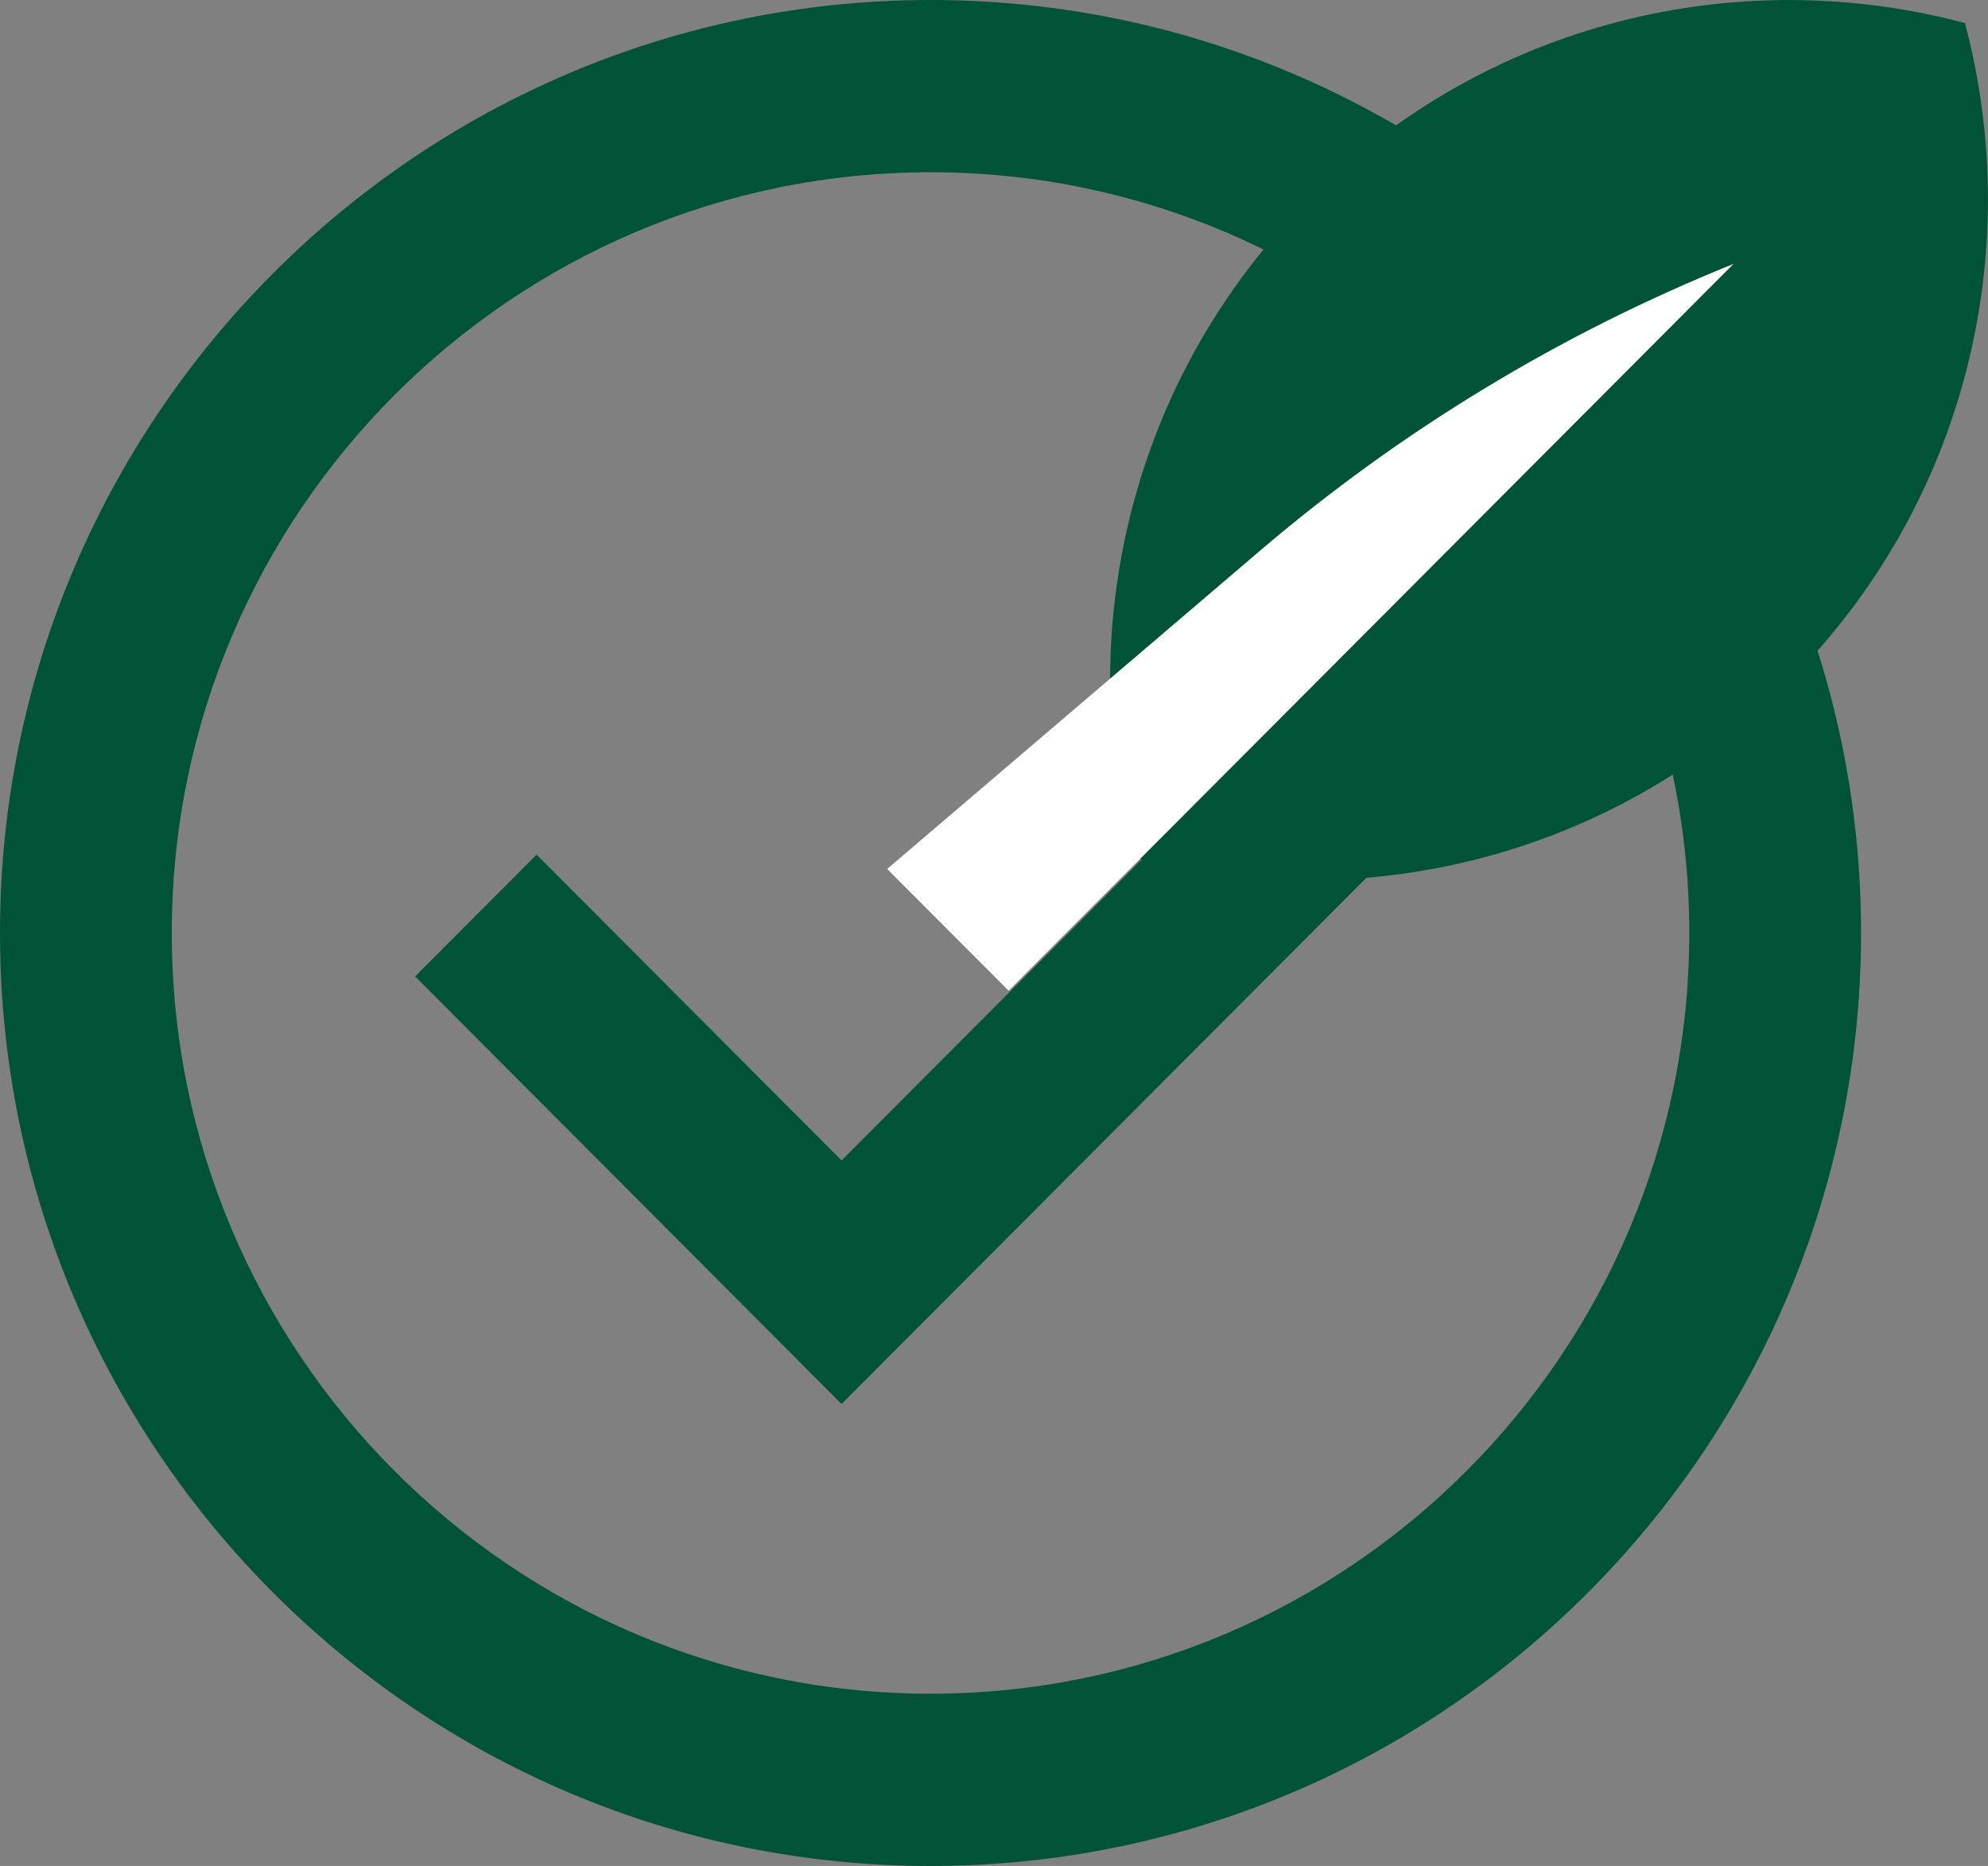
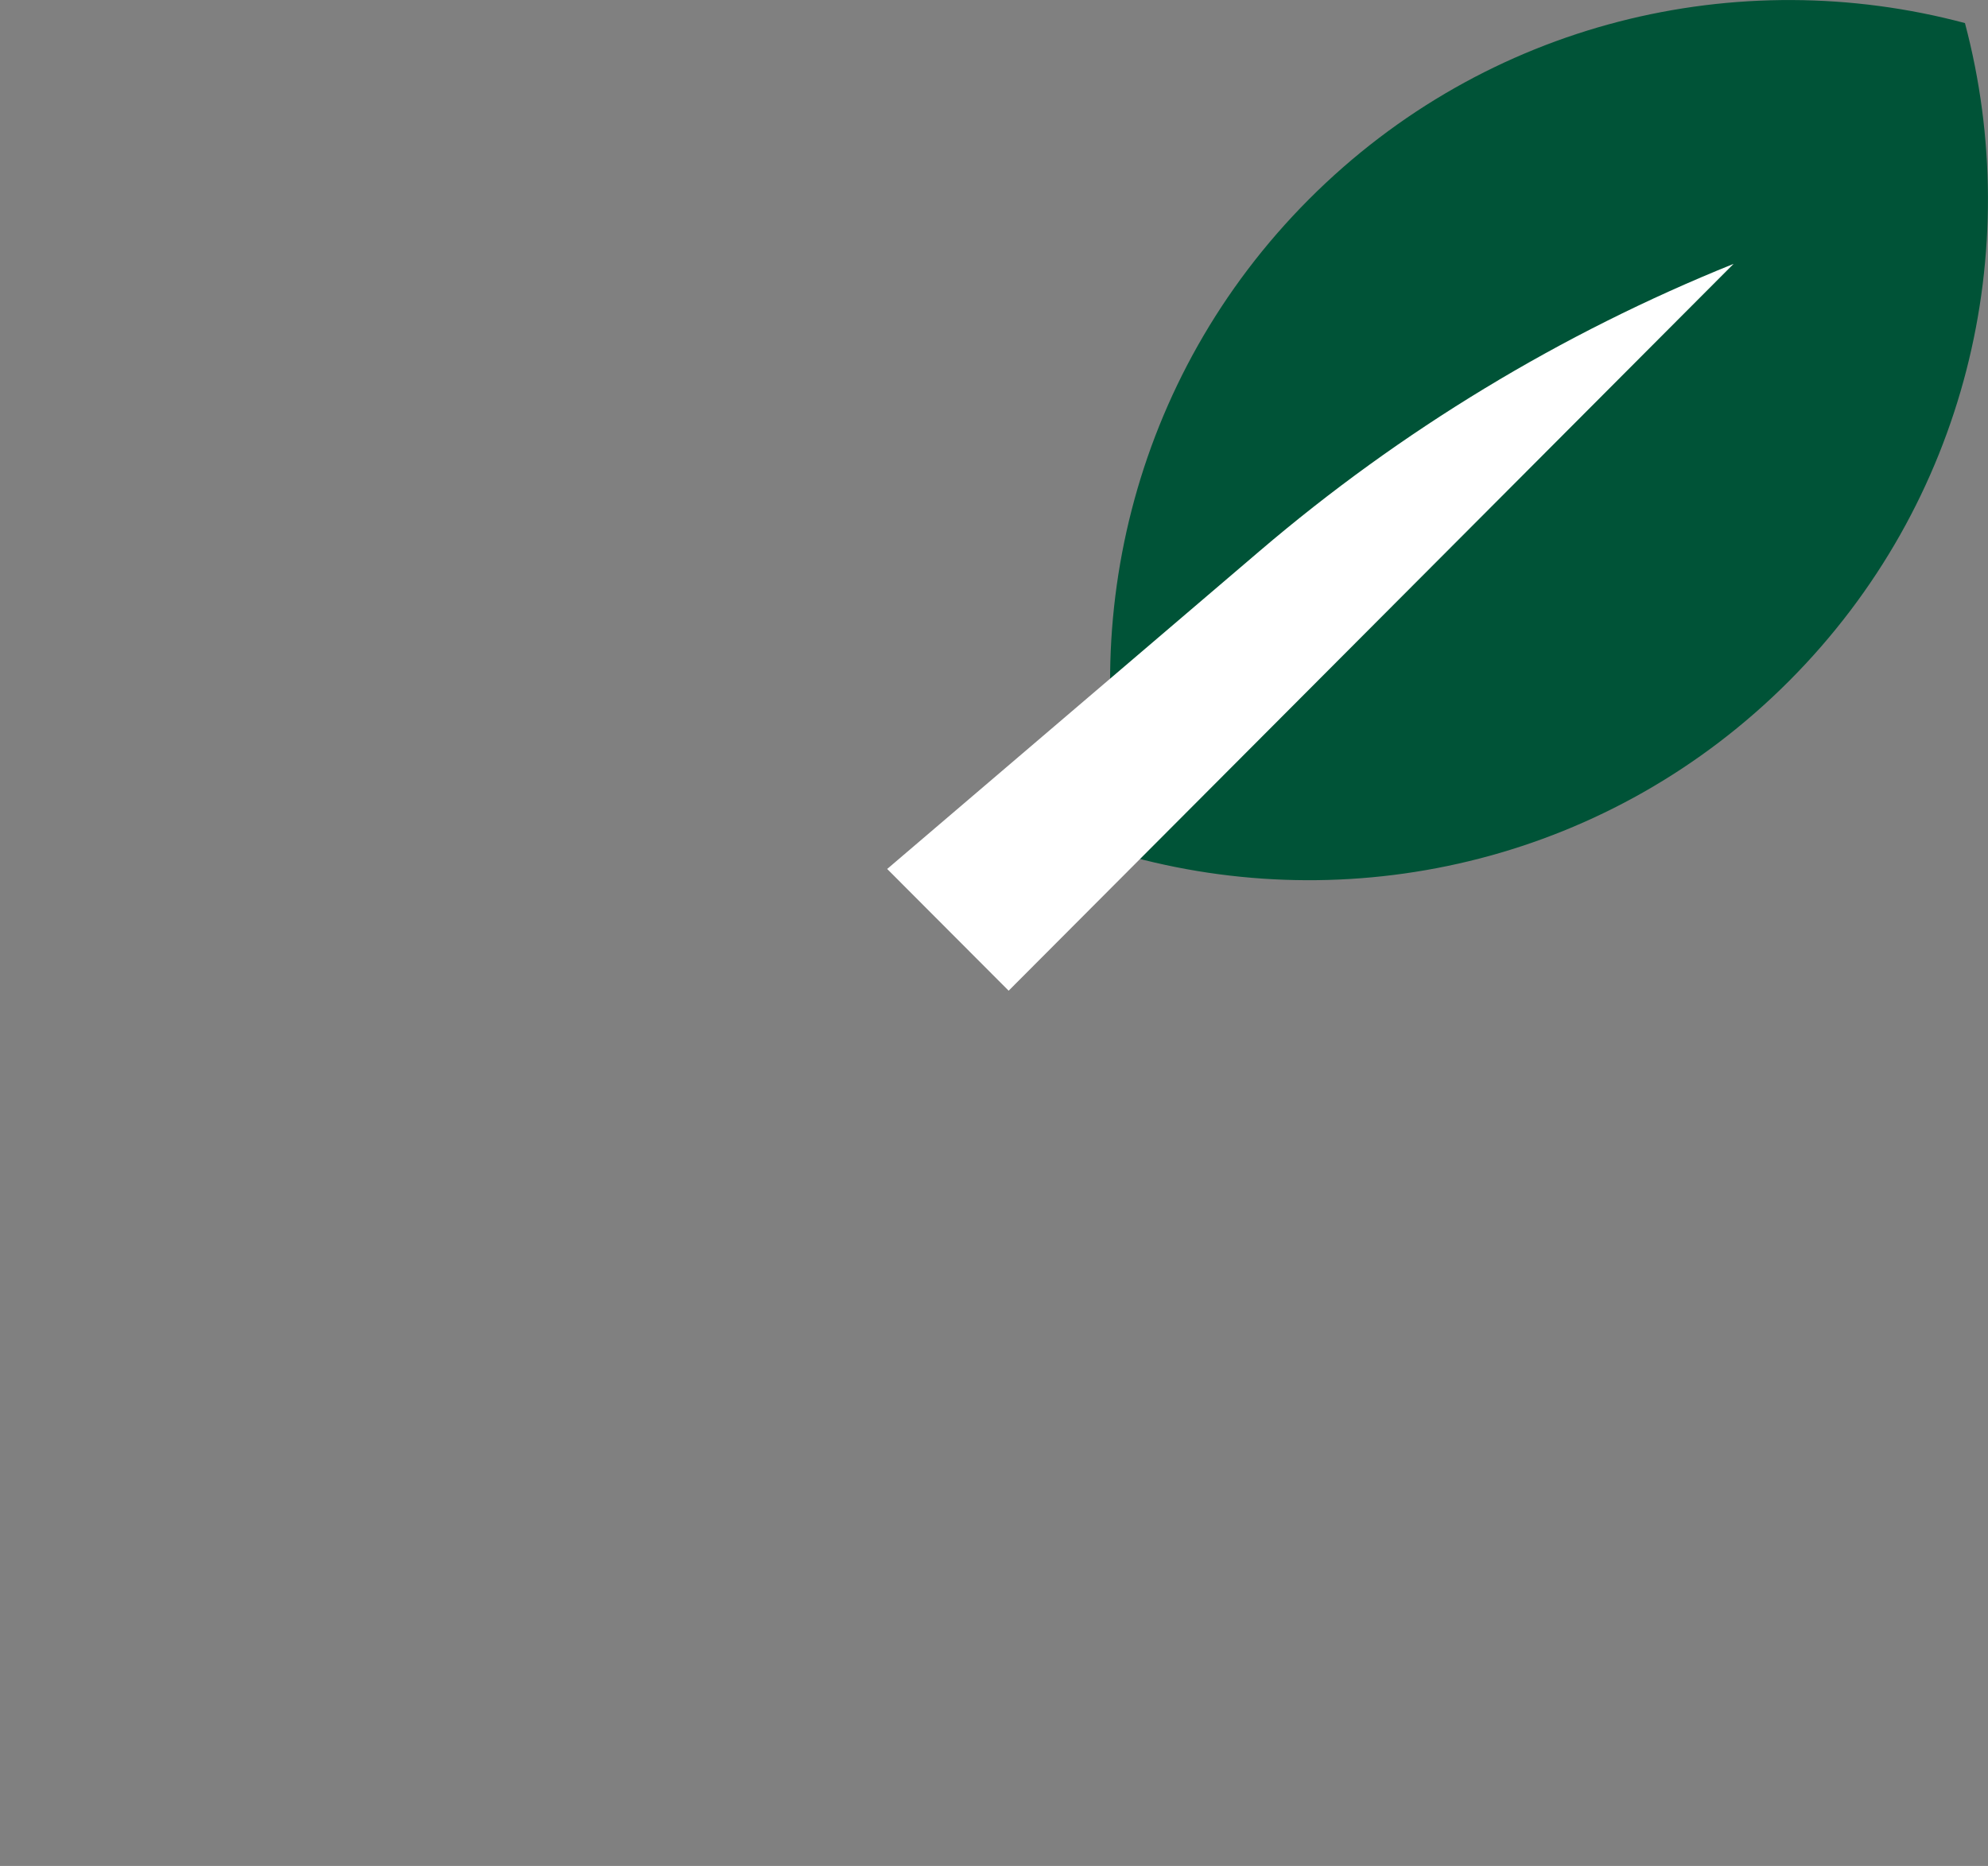
<svg xmlns="http://www.w3.org/2000/svg" width="49" height="46" viewBox="0 0 49 46" fill="none">
  <rect x="0" y="0" width="49" height="46" fill="#808080" stroke="none" />
  <g clip-path="url(#clip0_29_1001)">
-     <path d="M22.935 46C10.289 46 0 35.682 0 23C0 10.318 10.289 0 22.935 0C35.582 0 45.871 10.318 45.871 23C45.871 35.682 35.582 46 22.935 46ZM22.935 4.246C12.622 4.246 4.234 12.657 4.234 23C4.234 33.343 12.622 41.754 22.935 41.754C33.249 41.754 41.637 33.343 41.637 23C41.637 12.657 33.249 4.246 22.935 4.246Z" fill="#005337" />
    <path d="M48.432 0.569C42.846 -0.922 36.643 0.52 32.261 4.914C27.879 9.309 26.441 15.529 27.928 21.131C33.514 22.622 39.717 21.18 44.099 16.786C48.481 12.391 49.919 6.171 48.432 0.569Z" fill="#005337" />
-     <path d="M20.743 34.611L10.232 24.071L13.226 21.069L20.743 28.608L42.877 6.412L45.87 9.414L20.743 34.611Z" fill="#005337" />
    <path d="M24.861 24.423L21.867 21.422L31.045 13.586C34.532 10.608 38.476 8.219 42.729 6.505L24.861 24.423Z" fill="white" />
  </g>
  <defs>
    <clipPath id="clip0_29_1001">
      <rect width="49" height="46" fill="white" />
    </clipPath>
  </defs>
</svg>